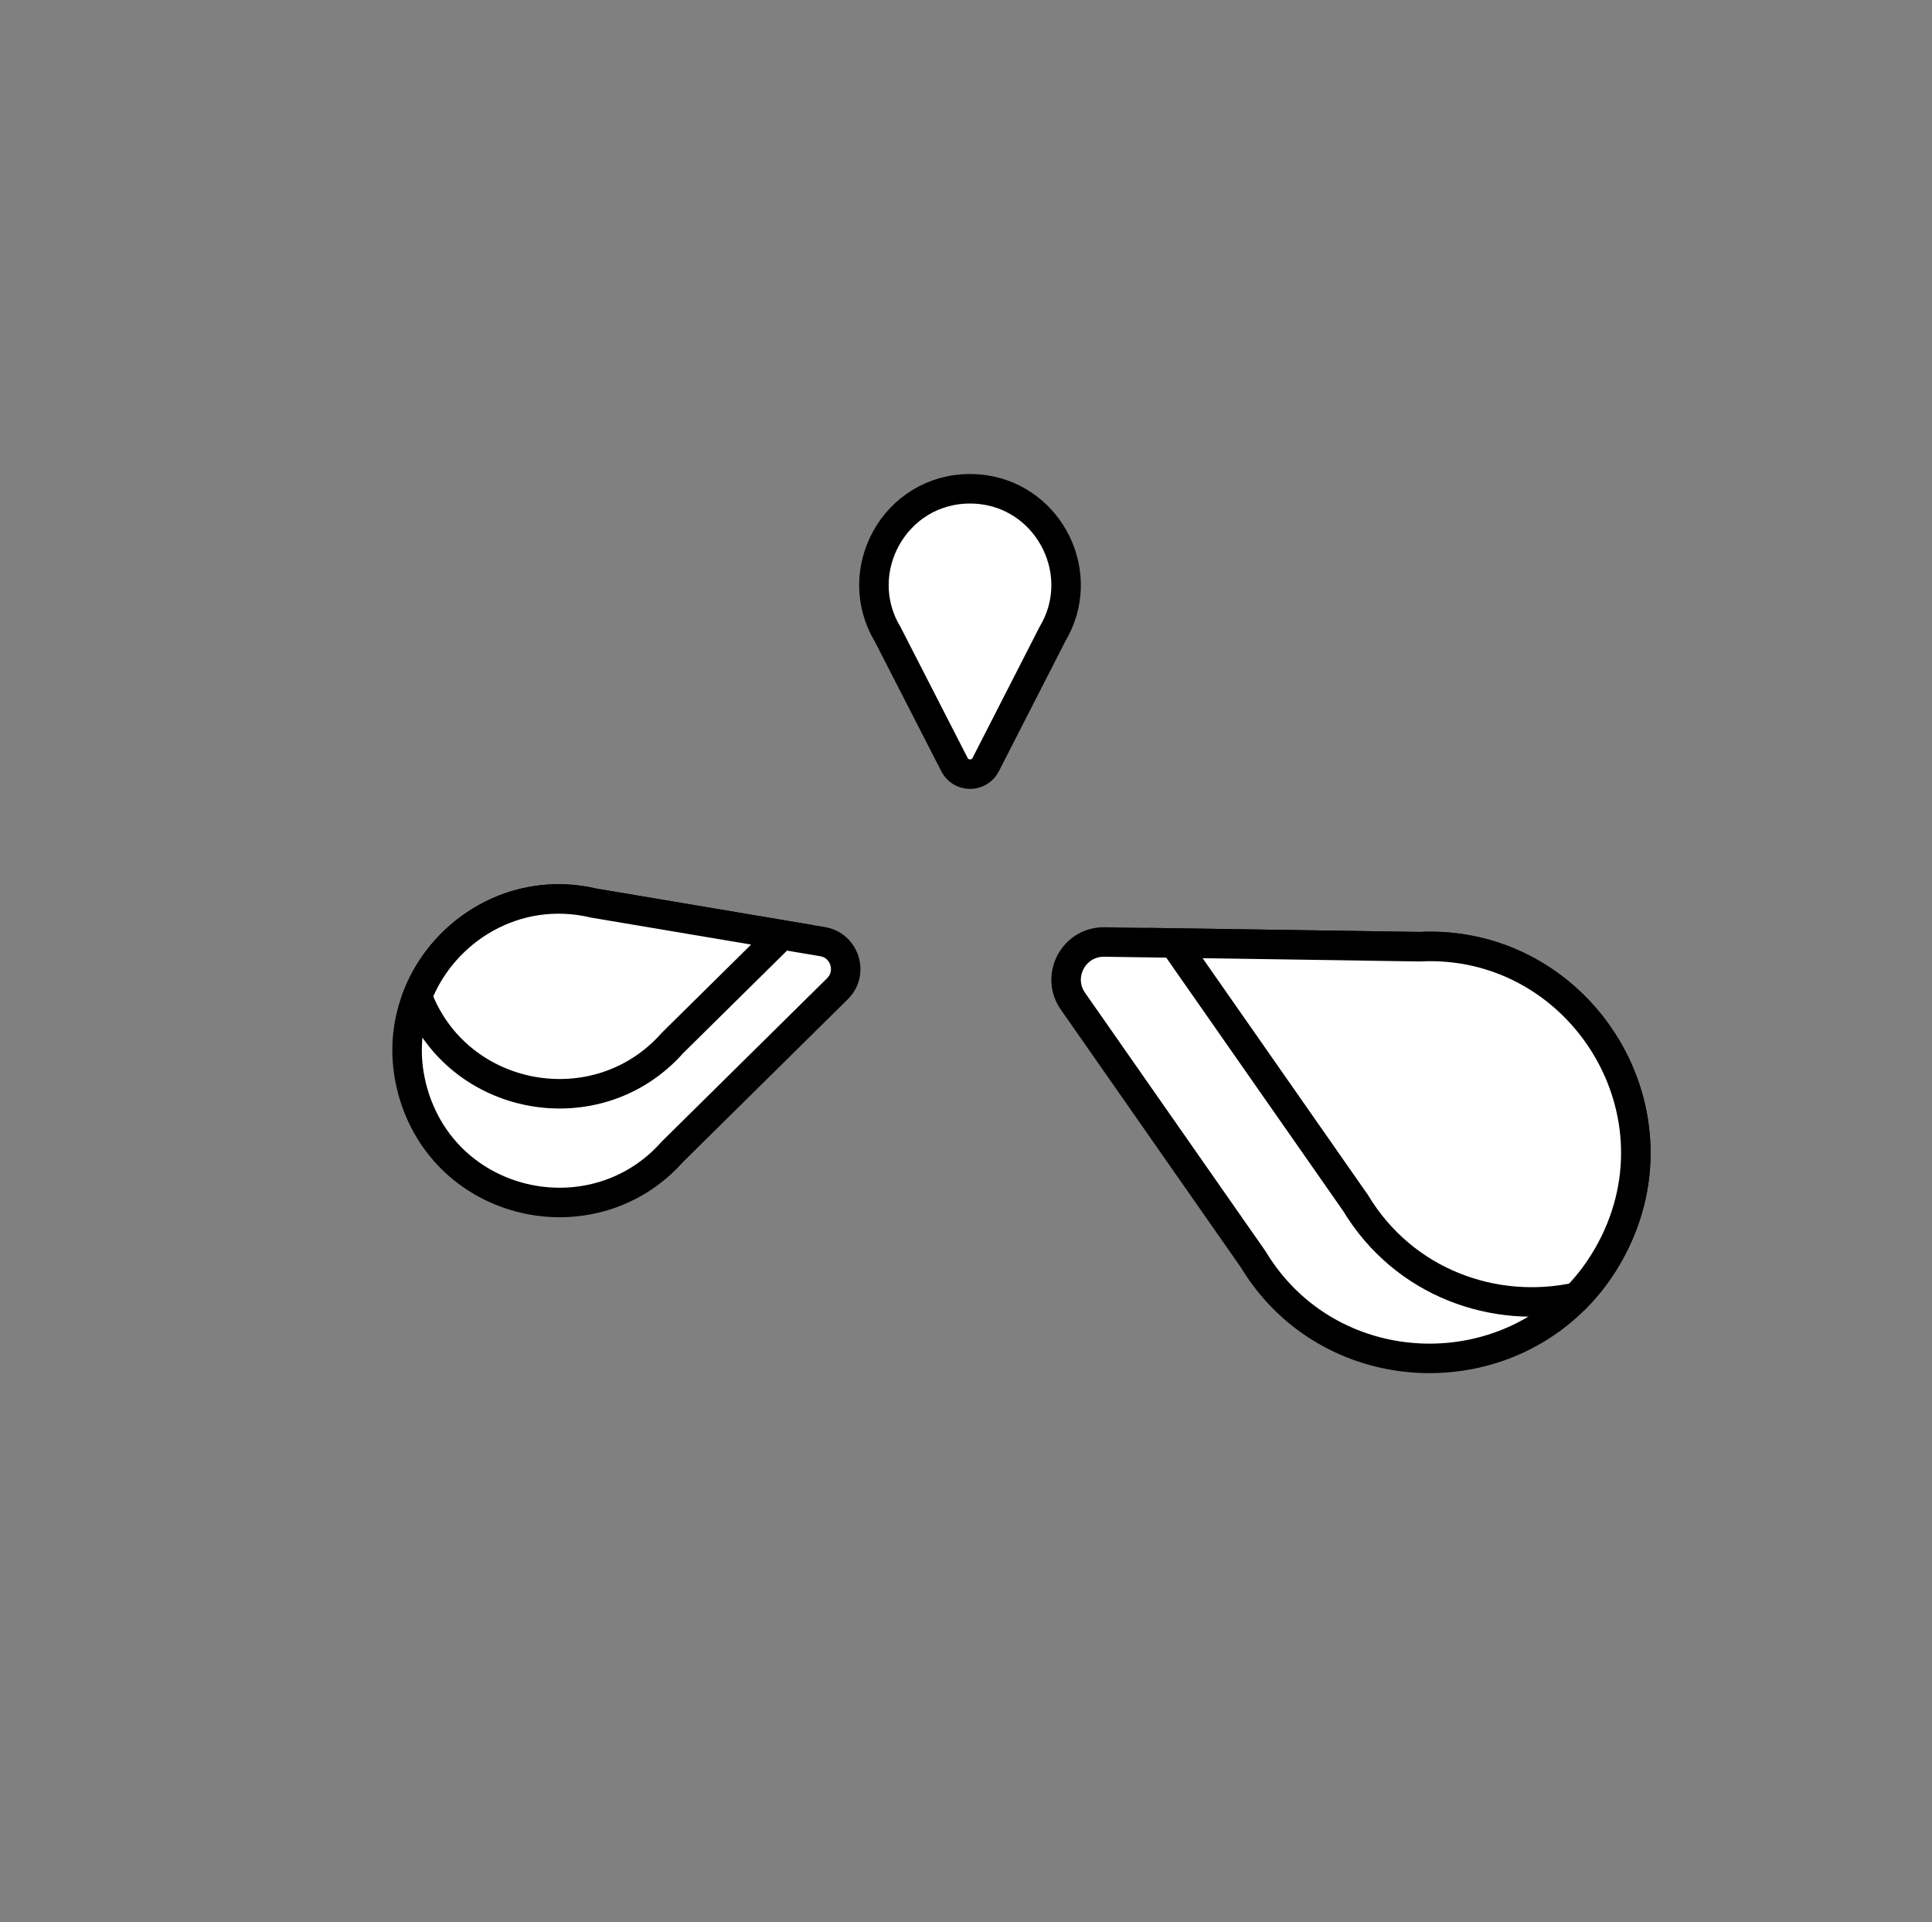
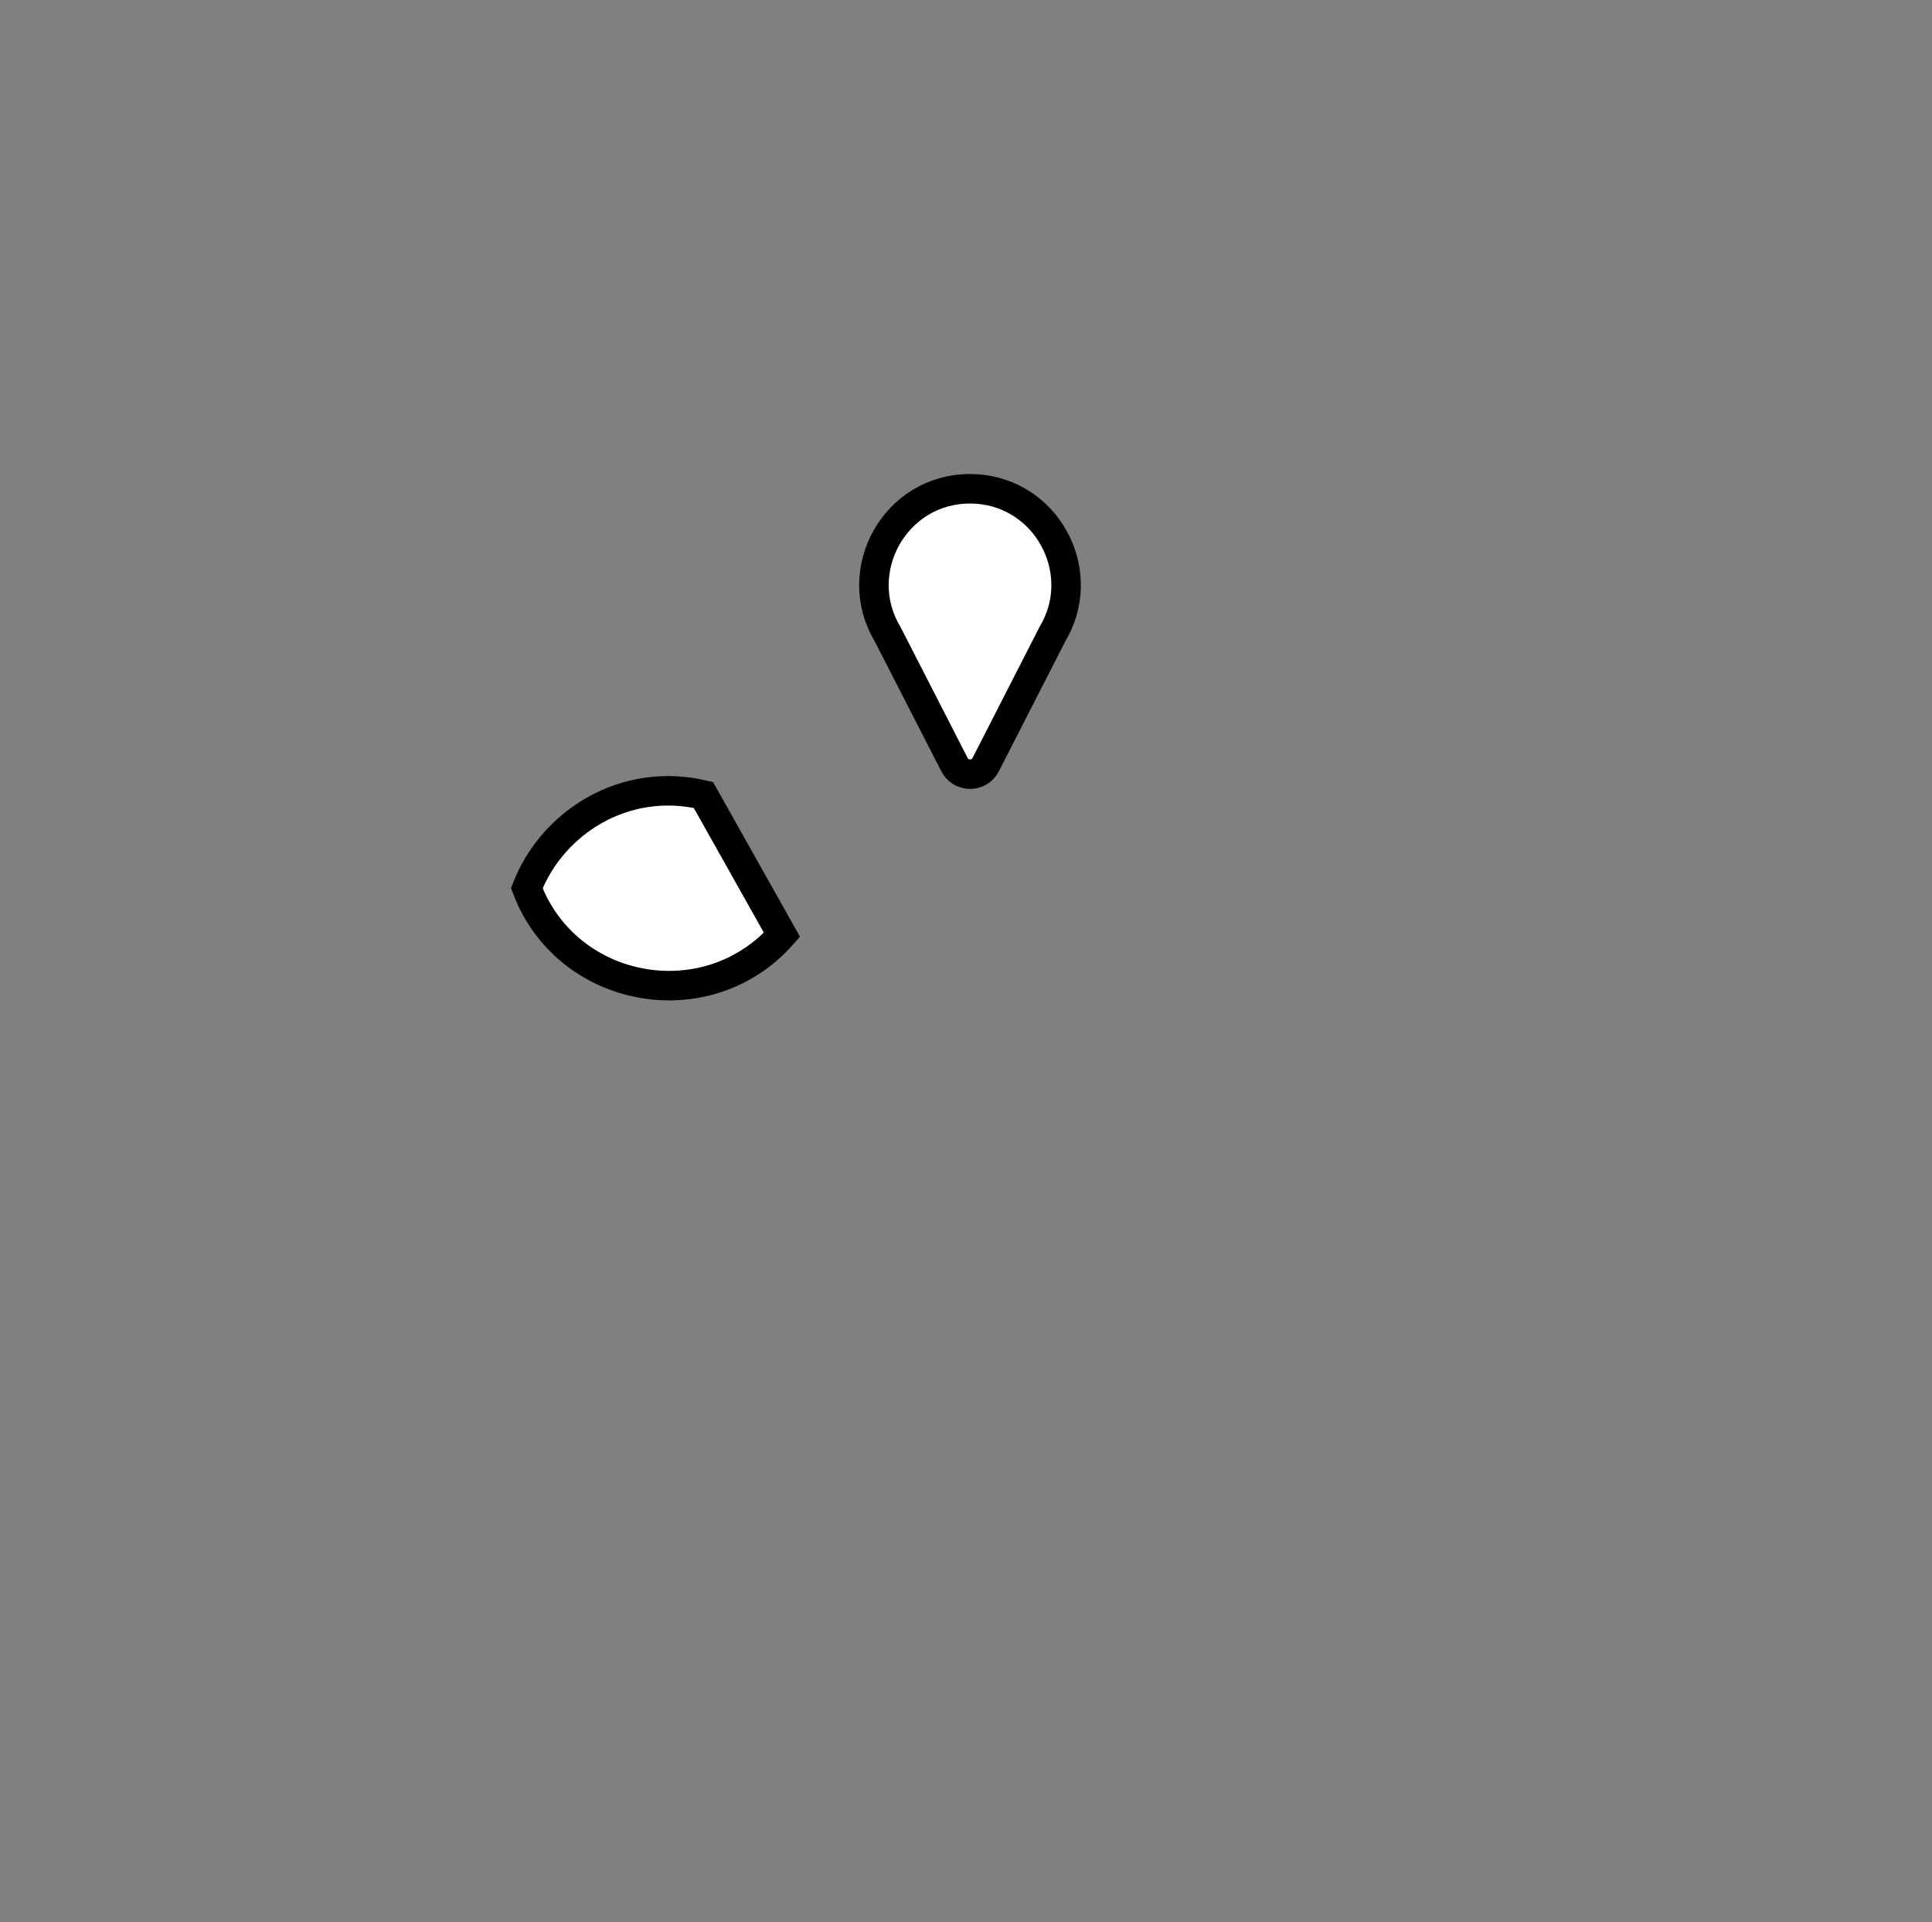
<svg xmlns="http://www.w3.org/2000/svg" version="1.1" style="" xml:space="preserve" width="654.857" height="651.56">
  <rect width="100%" height="100%" fill="#808080" stroke="none" />
  <rect id="backgroundrect" width="100%" height="100%" x="0" y="0" fill="none" stroke="none" />
  <g class="currentLayer" style="">
    <title>Layer 1</title>
-     <path style="" d="M283.855,335.127 l-55.906,55.224 c-26.141,29.509 -75.376,19.683 -87.503,-18.66 c-0.799,-2.536 -1.396,-5.062 -1.801,-7.566 c-1.513,-9.314 -0.362,-18.34 2.803,-26.429 c8.835,-22.614 33.452,-37.864 59.87,-31.587 l63.739,10.742 l13.747,2.313 c0.416,0.064 0.81,0.16 1.204,0.277 C286.669,321.444 289.013,330.033 283.855,335.127 z" id="svg_8" class="" stroke="#000000" stroke-opacity="1" stroke-width="10" fill="#ffffff" fill-opacity="1" />
-     <path style="" d="M265.057,316.851 l-37.107,36.649 c-25.481,28.773 -72.893,20.152 -86.502,-15.804 c8.835,-22.614 33.452,-37.864 59.87,-31.587 L265.057,316.851 z" id="svg_9" class="" stroke="#000000" stroke-opacity="1" stroke-width="10" fill="#ffffff" fill-opacity="1" />
-     <path style="" d="M546.206,423.398 c-1.694,3.186 -3.57,6.17 -5.606,8.941 c-1.929,2.622 -4.007,5.062 -6.213,7.321 c-30.638,31.459 -85.479,27.154 -109.616,-12.82 l-61.085,-87.471 c-0.33,-0.469 -0.618,-0.938 -0.874,-1.428 c-4.401,-8.355 1.694,-18.799 11.531,-18.66 l23.616,0.352 l83.06,1.247 C534.483,318.129 571.814,375.165 546.206,423.398 z" id="svg_15" class="" stroke="#000000" stroke-opacity="1" stroke-width="10" fill="#ffffff" fill-opacity="1" />
-     <path style="" d="M546.206,423.398 c-1.694,3.186 -3.57,6.17 -5.606,8.941 c-1.929,2.622 -4.007,5.062 -6.213,7.321 c-27.644,6.021 -58.453,-4.646 -74.939,-31.949 l-61.085,-87.471 c-0.139,-0.202 -0.277,-0.405 -0.405,-0.607 l83.06,1.247 C534.483,318.129 571.814,375.165 546.206,423.398 z" id="svg_16" class="" stroke="#000000" stroke-opacity="1" stroke-width="10" fill="#ffffff" fill-opacity="1" />
+     <path style="" d="M265.057,316.851 c-25.481,28.773 -72.893,20.152 -86.502,-15.804 c8.835,-22.614 33.452,-37.864 59.87,-31.587 L265.057,316.851 z" id="svg_9" class="" stroke="#000000" stroke-opacity="1" stroke-width="10" fill="#ffffff" fill-opacity="1" />
    <g id="svg_17" class="" stroke="#000000" stroke-opacity="1" stroke-width="10" fill="#ffffff" fill-opacity="1">
</g>
    <g id="svg_18" class="" stroke="#000000" stroke-opacity="1" stroke-width="10" fill="#ffffff" fill-opacity="1">
</g>
    <g id="svg_19" class="" stroke="#000000" stroke-opacity="1" stroke-width="10" fill="#ffffff" fill-opacity="1">
</g>
    <g id="svg_20" class="" stroke="#000000" stroke-opacity="1" stroke-width="10" fill="#ffffff" fill-opacity="1">
</g>
    <g id="svg_21" class="" stroke="#000000" stroke-opacity="1" stroke-width="10" fill="#ffffff" fill-opacity="1">
</g>
    <g id="svg_22" class="" stroke="#000000" stroke-opacity="1" stroke-width="10" fill="#ffffff" fill-opacity="1">
</g>
    <g id="svg_23" class="" stroke="#000000" stroke-opacity="1" stroke-width="10" fill="#ffffff" fill-opacity="1">
</g>
    <g id="svg_24" class="" stroke="#000000" stroke-opacity="1" stroke-width="10" fill="#ffffff" fill-opacity="1">
</g>
    <g id="svg_25" class="" stroke="#000000" stroke-opacity="1" stroke-width="10" fill="#ffffff" fill-opacity="1">
</g>
    <g id="svg_26" class="" stroke="#000000" stroke-opacity="1" stroke-width="10" fill="#ffffff" fill-opacity="1">
</g>
    <g id="svg_27" class="" stroke="#000000" stroke-opacity="1" stroke-width="10" fill="#ffffff" fill-opacity="1">
</g>
    <g id="svg_28" class="" stroke="#000000" stroke-opacity="1" stroke-width="10" fill="#ffffff" fill-opacity="1">
</g>
    <g id="svg_29" class="" stroke="#000000" stroke-opacity="1" stroke-width="10" fill="#ffffff" fill-opacity="1">
</g>
    <g id="svg_30" class="" stroke="#000000" stroke-opacity="1" stroke-width="10" fill="#ffffff" fill-opacity="1">
</g>
    <g id="svg_31" class="" stroke="#000000" stroke-opacity="1" stroke-width="10" fill="#ffffff" fill-opacity="1">
</g>
    <path style="" d="M356.744,214.887 l-22.631,44.265 c-0.12,0.237 -0.253,0.459 -0.398,0.67 c-2.475,3.639 -8.107,3.418 -10.199,-0.665 l-22.672,-44.245 c-12.829,-21.396 2.478,-49.23 27.926,-49.242 c1.681,-0.001 3.317,0.119 4.904,0.353 C356.118,169.305 368.718,194.874 356.744,214.887 z" id="svg_11" class="" stroke="#000000" stroke-opacity="1" stroke-width="10" fill="#ffffff" fill-opacity="1" />
  </g>
</svg>